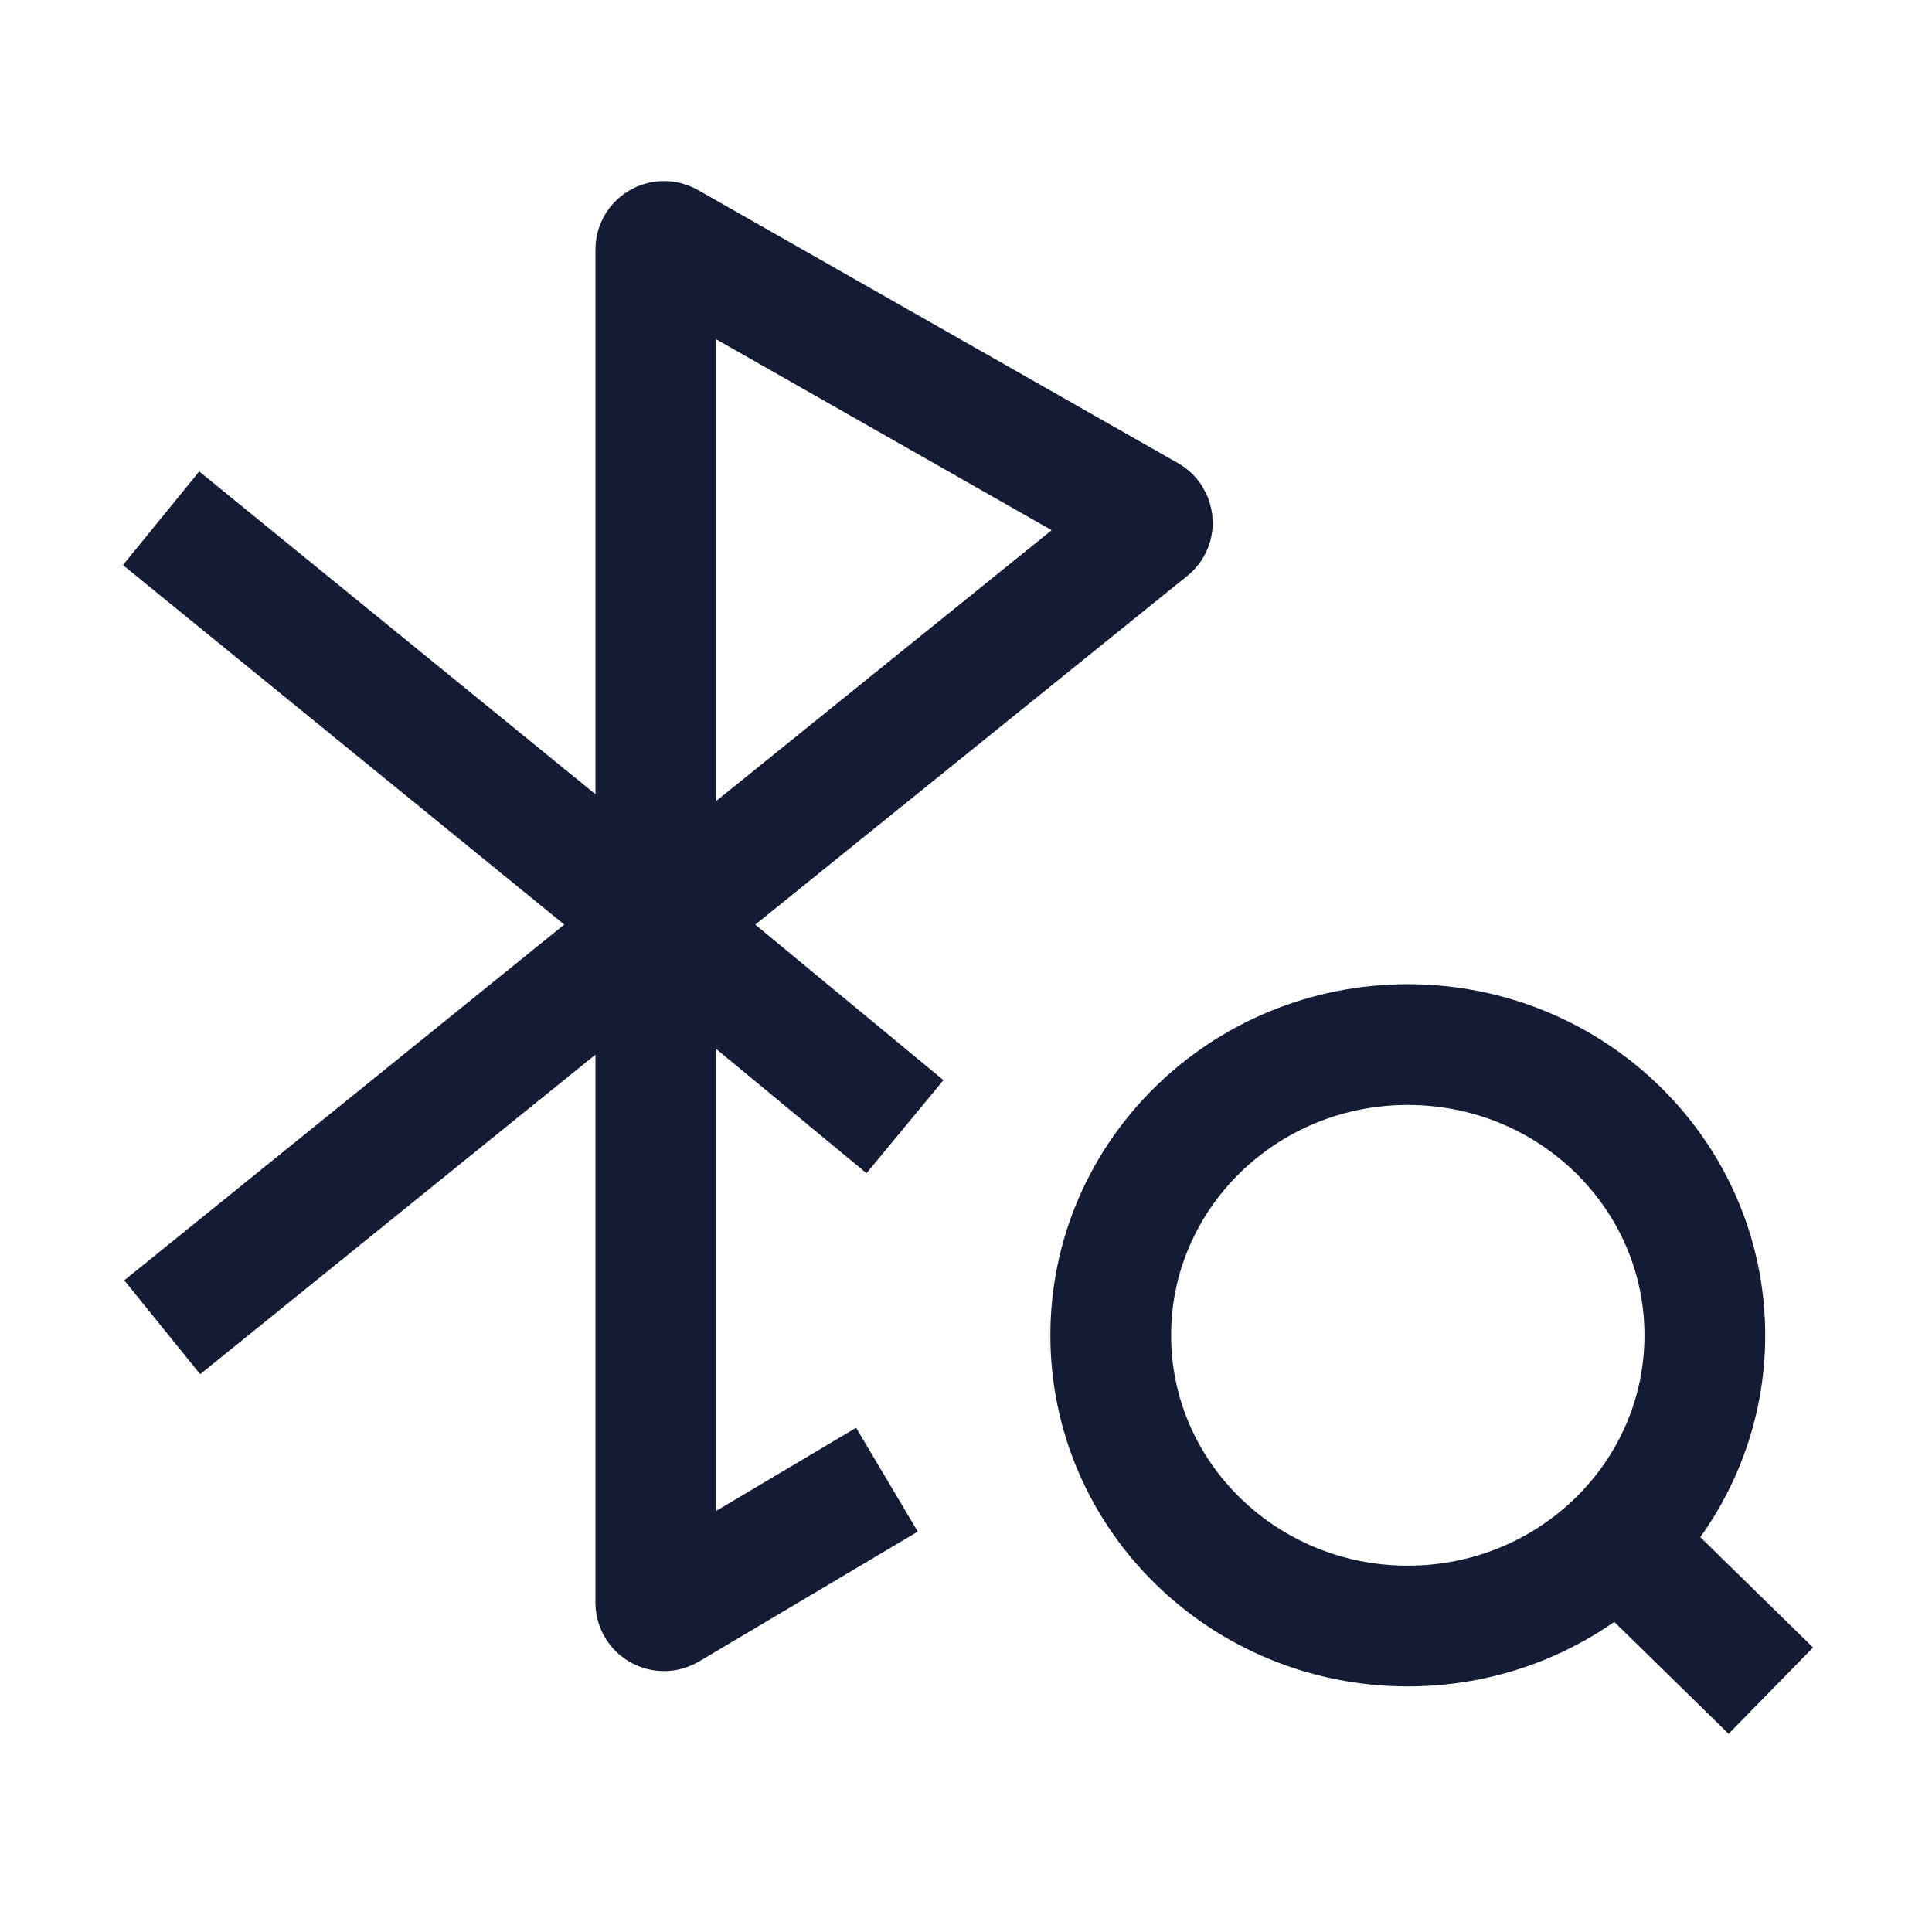
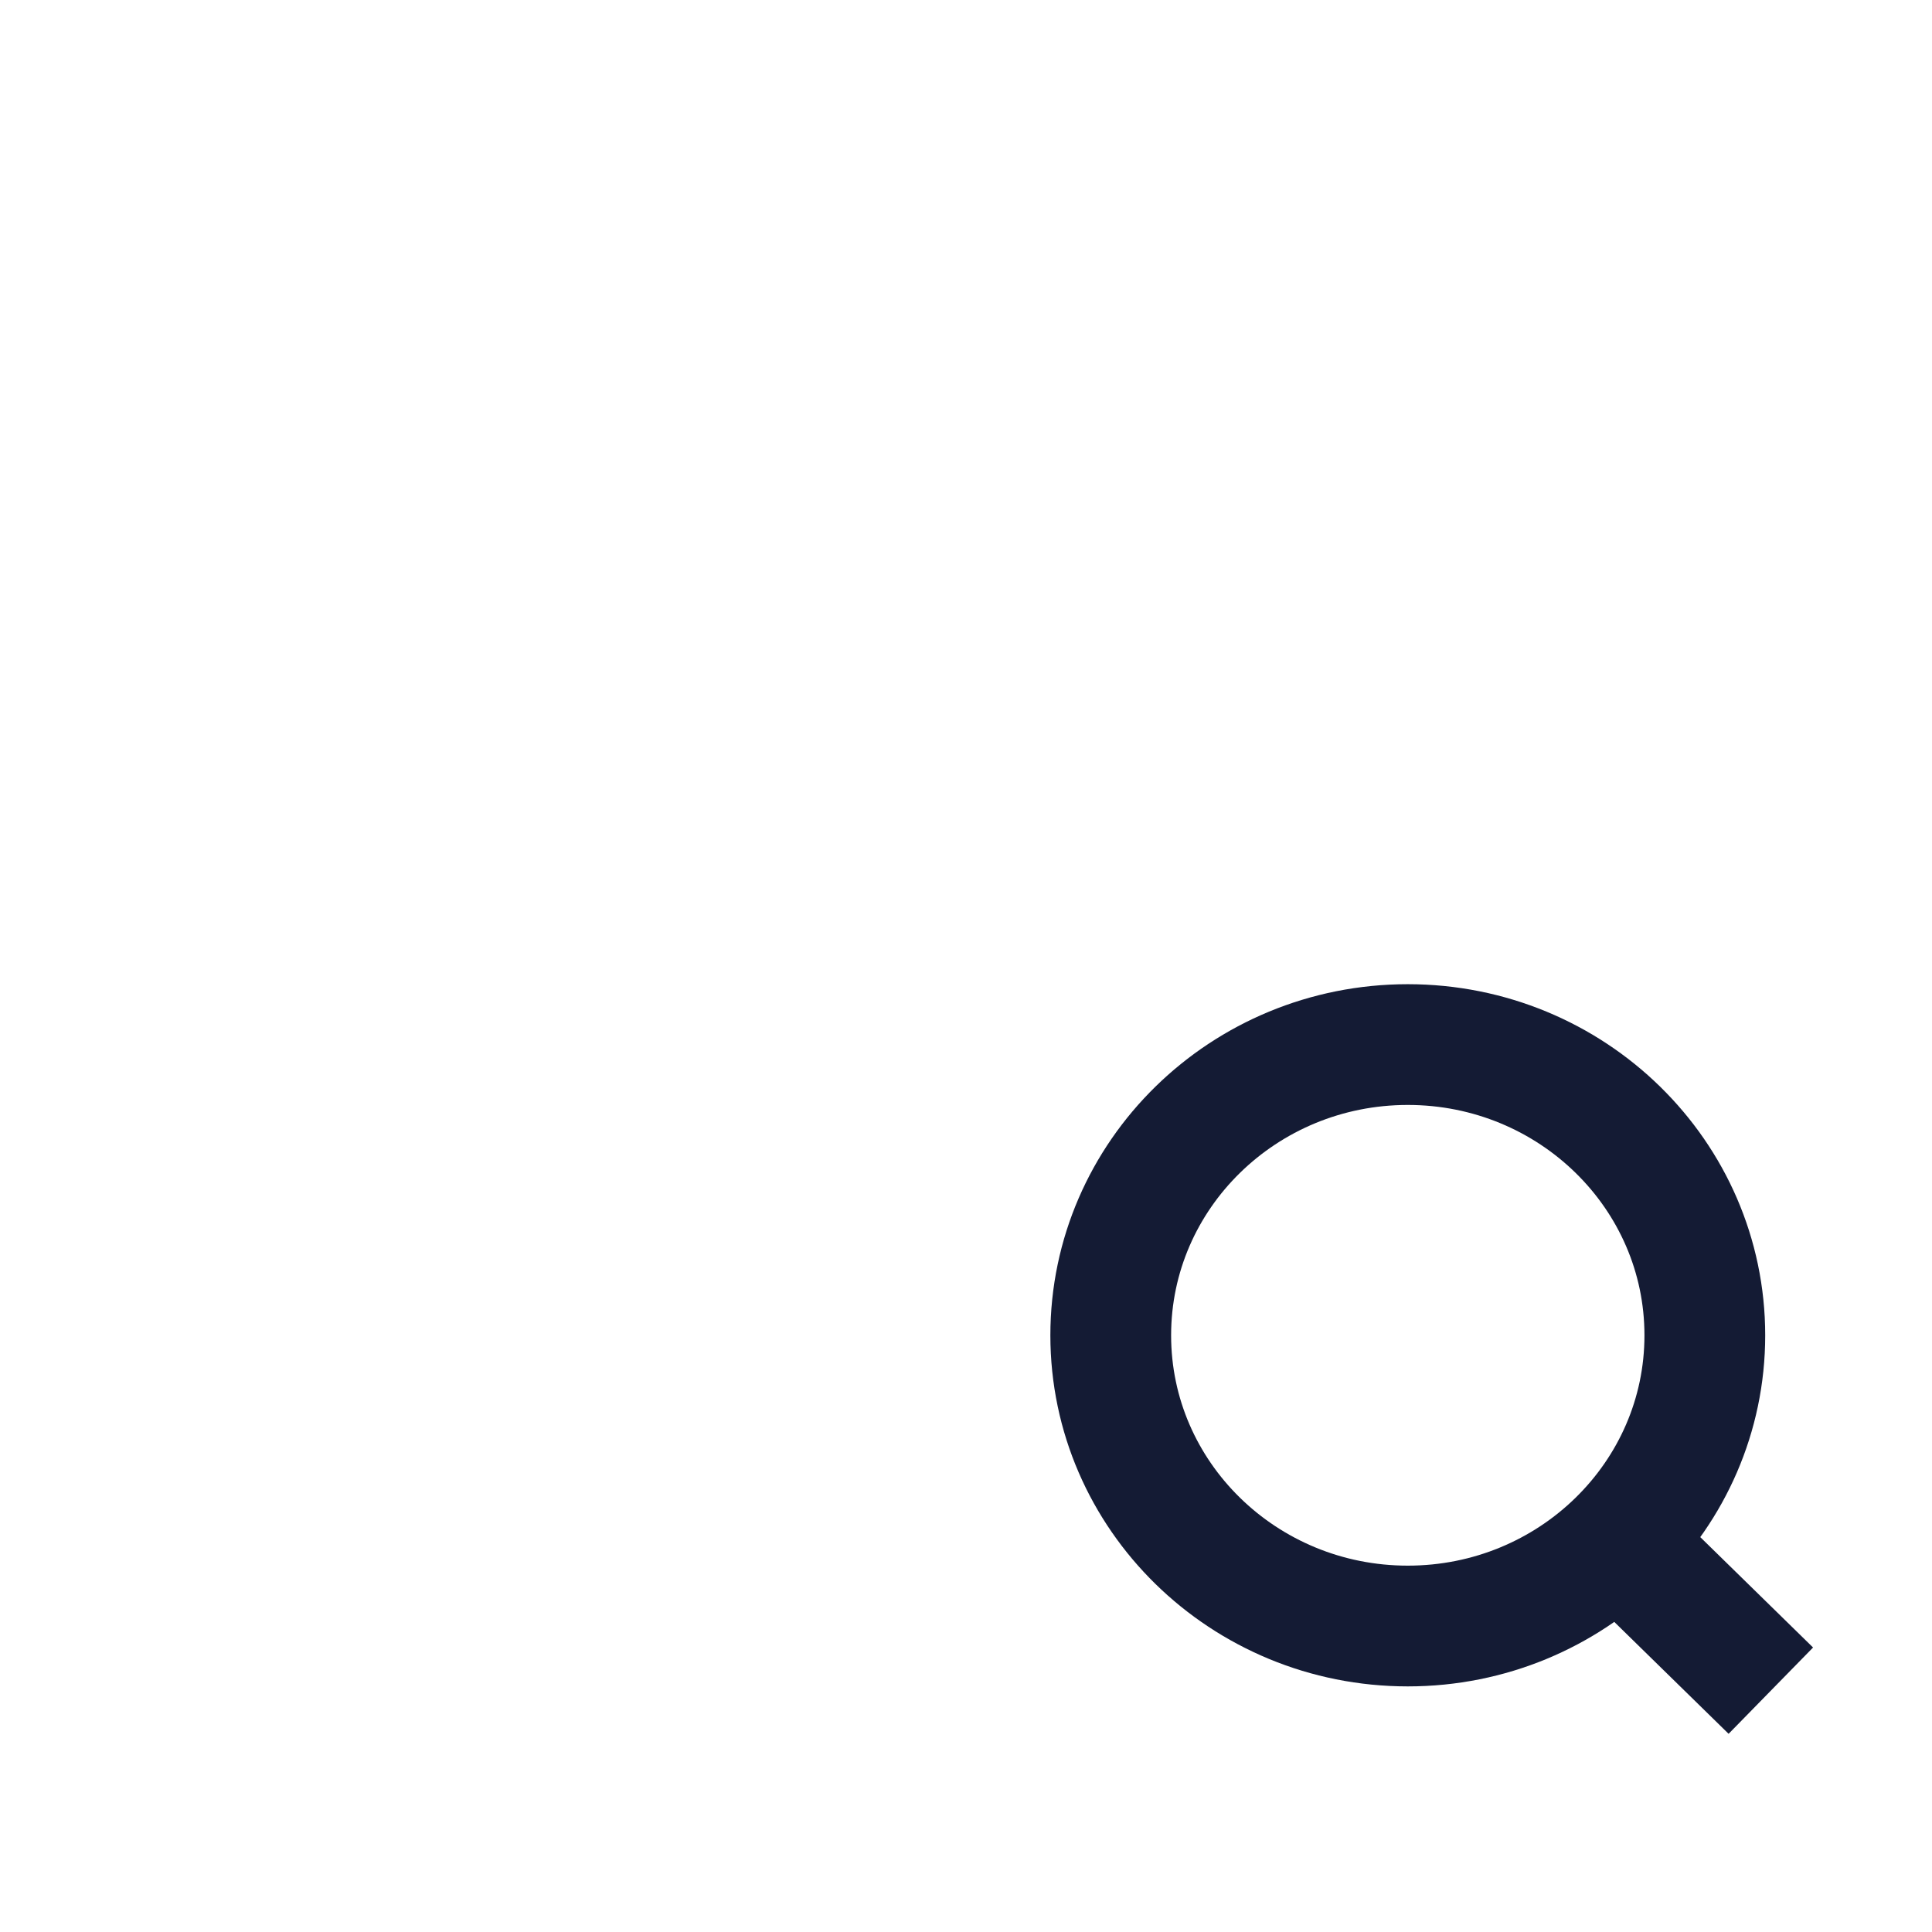
<svg xmlns="http://www.w3.org/2000/svg" width="24" height="24" viewBox="0 0 24 24" fill="none">
  <path d="M20.358 19.397L21.998 21.002M21.178 16.588C21.178 14.593 19.526 12.976 17.488 12.976C15.45 12.976 13.798 14.593 13.798 16.588C13.798 18.582 15.45 20.199 17.488 20.199C19.526 20.199 21.178 18.582 21.178 16.588Z" stroke="#141B34" stroke-width="1.5" stroke-linejoin="round" />
-   <path d="M2.001 6.438L8.166 11.46M8.197 11.479L14.277 6.571C14.333 6.527 14.326 6.442 14.264 6.406L8.301 3.013C8.232 2.974 8.147 3.022 8.147 3.099V11.264C8.147 11.348 8.13 11.532 8.197 11.479ZM8.197 11.479L11.242 13.996M8.197 11.479C8.13 11.425 8.147 11.445 8.147 11.53M8.147 11.53L8.147 19.909C8.147 19.987 8.234 20.035 8.302 19.994L11.018 18.381M8.147 11.53L2.015 16.488" stroke="#141B34" stroke-width="1.5" />
</svg>